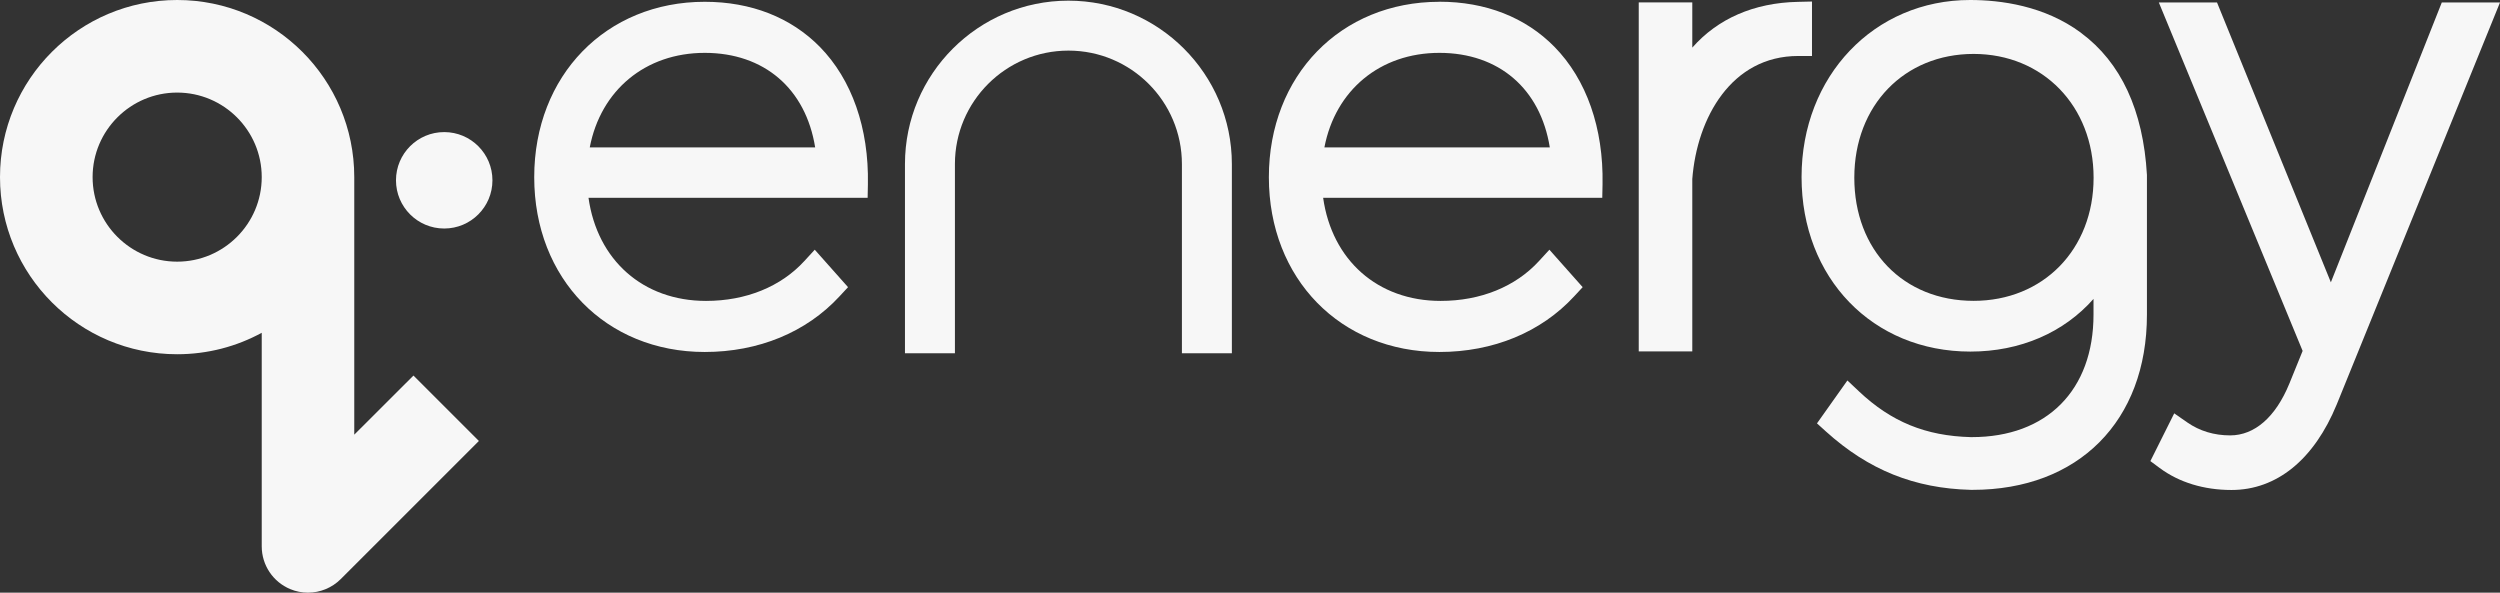
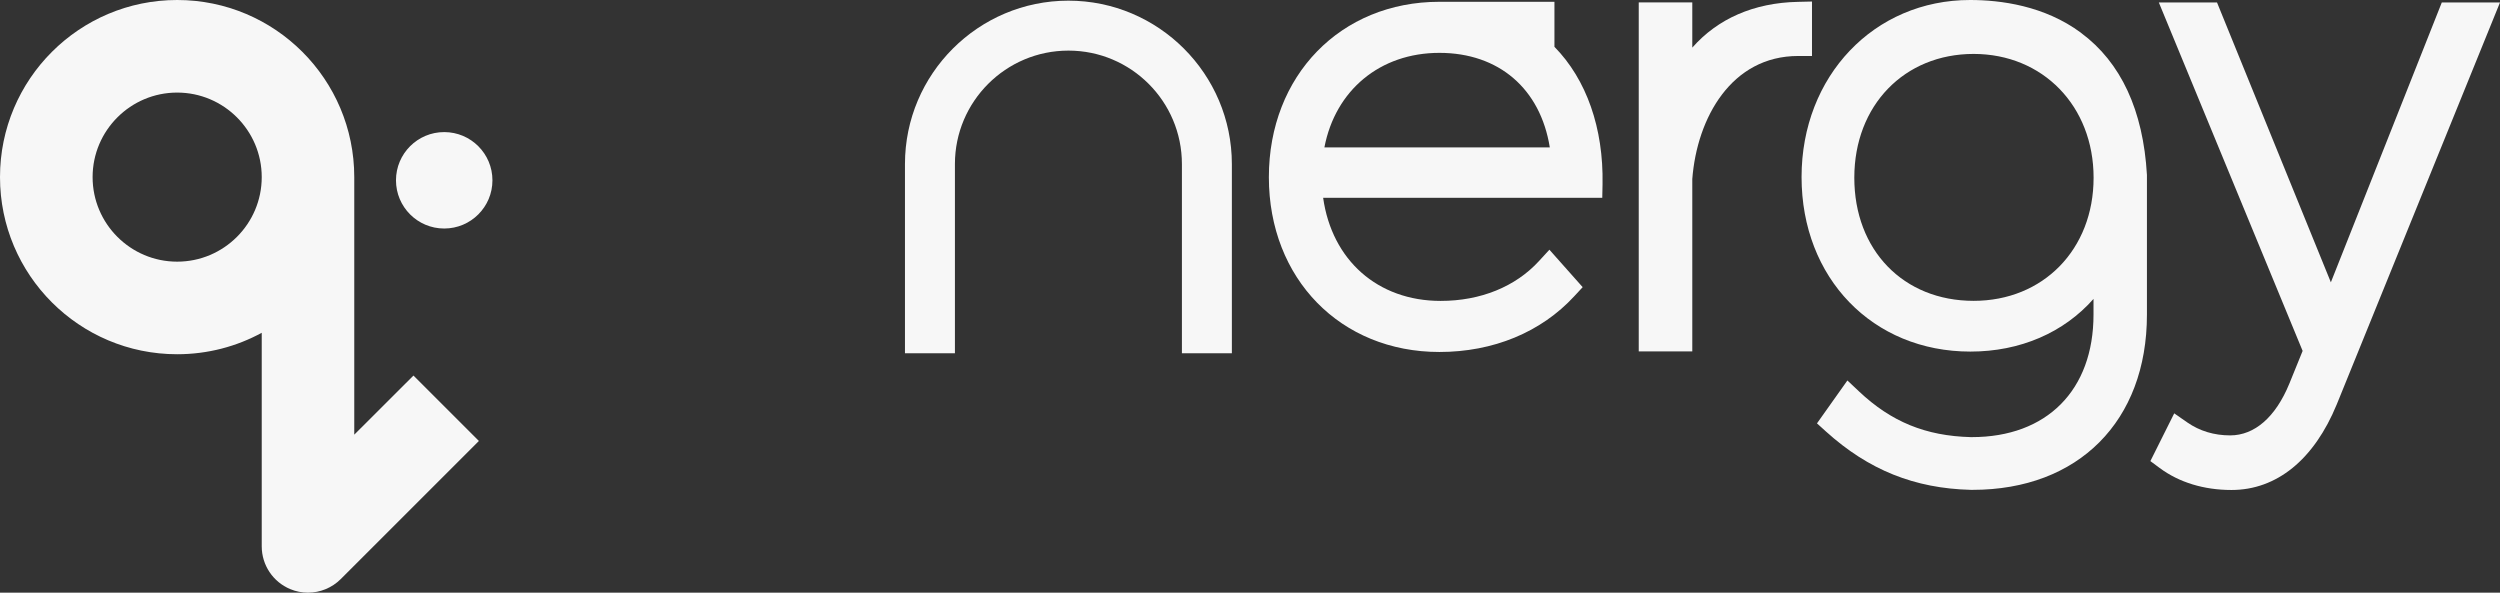
<svg xmlns="http://www.w3.org/2000/svg" width="1198" height="284" viewBox="0 0 1198 284" fill="none">
  <rect x="0" y="0" width="1198" height="284" fill="#333333" stroke="none" />
  <g clip-path="url(#clip0_427_643)">
    <path d="M235.977 86.403C235.977 99.164 225.632 109.507 212.867 109.507C200.102 109.507 189.756 99.164 189.756 86.403C189.756 73.641 200.102 63.298 212.867 63.298C225.632 63.298 235.977 73.641 235.977 86.403Z" fill="#F7F7F7" />
-     <path d="M689.756 0.859C642.42 0.859 608.041 36.216 608.041 84.907C608.041 133.599 642.42 168.669 689.756 168.669C715.54 168.669 738.46 159.217 754.345 142L758.419 137.608L742.471 119.66L737.505 125.07C726.236 137.386 709.492 144.196 690.36 144.196C660.151 144.196 638.25 124.624 634.048 94.773H767.81L767.937 88.281C768.447 61.453 760.266 38.094 744.89 22.436C731.011 8.306 711.943 0.828 689.756 0.828V0.859ZM634.653 70.618C639.905 43.249 661.297 25.332 689.756 25.332C718.214 25.332 738.142 42.486 742.662 70.618H634.653Z" fill="#F7F7F7" />
-     <path d="M337.715 0.859C290.38 0.859 256 36.216 256 84.907C256 133.599 290.38 168.669 337.715 168.669C363.5 168.669 386.42 159.217 402.304 142L406.379 137.608L390.431 119.659L385.465 125.07C374.196 137.386 357.452 144.196 338.32 144.196C308.111 144.196 286.21 124.624 282.008 94.773H415.77L415.897 88.281C416.406 61.453 408.225 38.094 392.85 22.436C378.971 8.338 359.903 0.859 337.715 0.859ZM282.613 70.618C287.865 43.249 309.257 25.332 337.715 25.332C366.174 25.332 386.101 42.486 390.622 70.618H282.613Z" fill="#F7F7F7" />
+     <path d="M689.756 0.859C642.42 0.859 608.041 36.216 608.041 84.907C608.041 133.599 642.42 168.669 689.756 168.669C715.54 168.669 738.46 159.217 754.345 142L758.419 137.608L742.471 119.66L737.505 125.07C726.236 137.386 709.492 144.196 690.36 144.196C660.151 144.196 638.25 124.624 634.048 94.773H767.81L767.937 88.281C768.447 61.453 760.266 38.094 744.89 22.436V0.859ZM634.653 70.618C639.905 43.249 661.297 25.332 689.756 25.332C718.214 25.332 738.142 42.486 742.662 70.618H634.653Z" fill="#F7F7F7" />
    <path d="M868.275 0.732L861.526 0.891C840.453 1.337 823.104 8.974 810.944 22.818V1.146H785.286V168.382H810.944V85.798C813.204 56.393 829.757 26.828 861.685 26.828H868.306V0.732H868.275Z" fill="#F7F7F7" />
    <path d="M997.23 15.721C979.69 2.705 958.648 0 944.069 0C898.038 0 863.309 36.471 863.309 84.844C863.309 133.217 897.338 168.478 944.196 168.478C968.166 168.478 988.985 159.344 1003.21 143.241V150.752C1003.21 186.968 980.868 209.468 944.896 209.468H944.387C922.773 208.895 906.251 202.116 890.812 187.541L885.273 182.321L870.694 202.88L875.055 206.826C895.428 225.221 917.457 234.068 944.483 234.736H945.247C995.988 234.736 1028.81 201.798 1028.81 150.784V83.825C1027.03 52.86 1016.39 29.947 997.23 15.753V15.721ZM945.756 144.164C912.109 144.164 888.584 119.882 888.584 85.162C888.584 50.441 912.618 25.841 945.756 25.841C978.894 25.841 1003.25 50.792 1003.25 85.162C1003.25 119.532 979.085 144.164 945.756 144.164Z" fill="#F7F7F7" />
    <path d="M1170.11 1.178L1116.95 135.285L1062.39 1.178H1034.51L1103.42 168.16L1097.06 183.817C1090.5 199.825 1080.44 208.64 1068.69 208.64C1060.99 208.64 1054.08 206.54 1048.16 202.435L1041.89 198.075L1030.46 220.956L1034.92 224.266C1044.22 231.172 1056.12 234.8 1069.33 234.8C1091.01 234.8 1108.93 220.224 1119.79 193.747L1198 1.178H1170.11Z" fill="#F7F7F7" />
    <path d="M511.969 0.318C468.803 0.318 433.66 35.421 433.66 78.606V169.274H457.598V78.606C457.598 48.628 481.982 24.25 512.001 24.25C542.019 24.25 566.371 48.628 566.371 78.606V169.274H590.31V78.606C590.278 35.421 555.134 0.318 511.969 0.318Z" fill="#F7F7F7" />
    <path d="M169.765 84.875C169.765 37.998 131.756 0 84.898 0C38.04 0 0 37.998 0 84.875C0 131.753 38.008 169.751 84.898 169.751C99.573 169.751 113.389 166.027 125.422 159.472V261.818C125.422 270.793 130.833 278.876 139.11 282.313C141.847 283.459 144.744 284 147.577 284C153.339 284 159.037 281.74 163.271 277.508L229.484 211.313L198.128 179.966L169.765 208.29V84.875ZM84.898 125.388C62.552 125.388 44.375 107.216 44.375 84.875C44.375 62.535 62.552 44.363 84.898 44.363C107.245 44.363 125.422 62.535 125.422 84.875C125.422 107.216 107.245 125.388 84.898 125.388Z" fill="#F7F7F7" />
  </g>
  <defs>
    <clipPath id="clip0_427_643">
      <rect width="1198" height="284" fill="white" />
    </clipPath>
  </defs>
</svg>